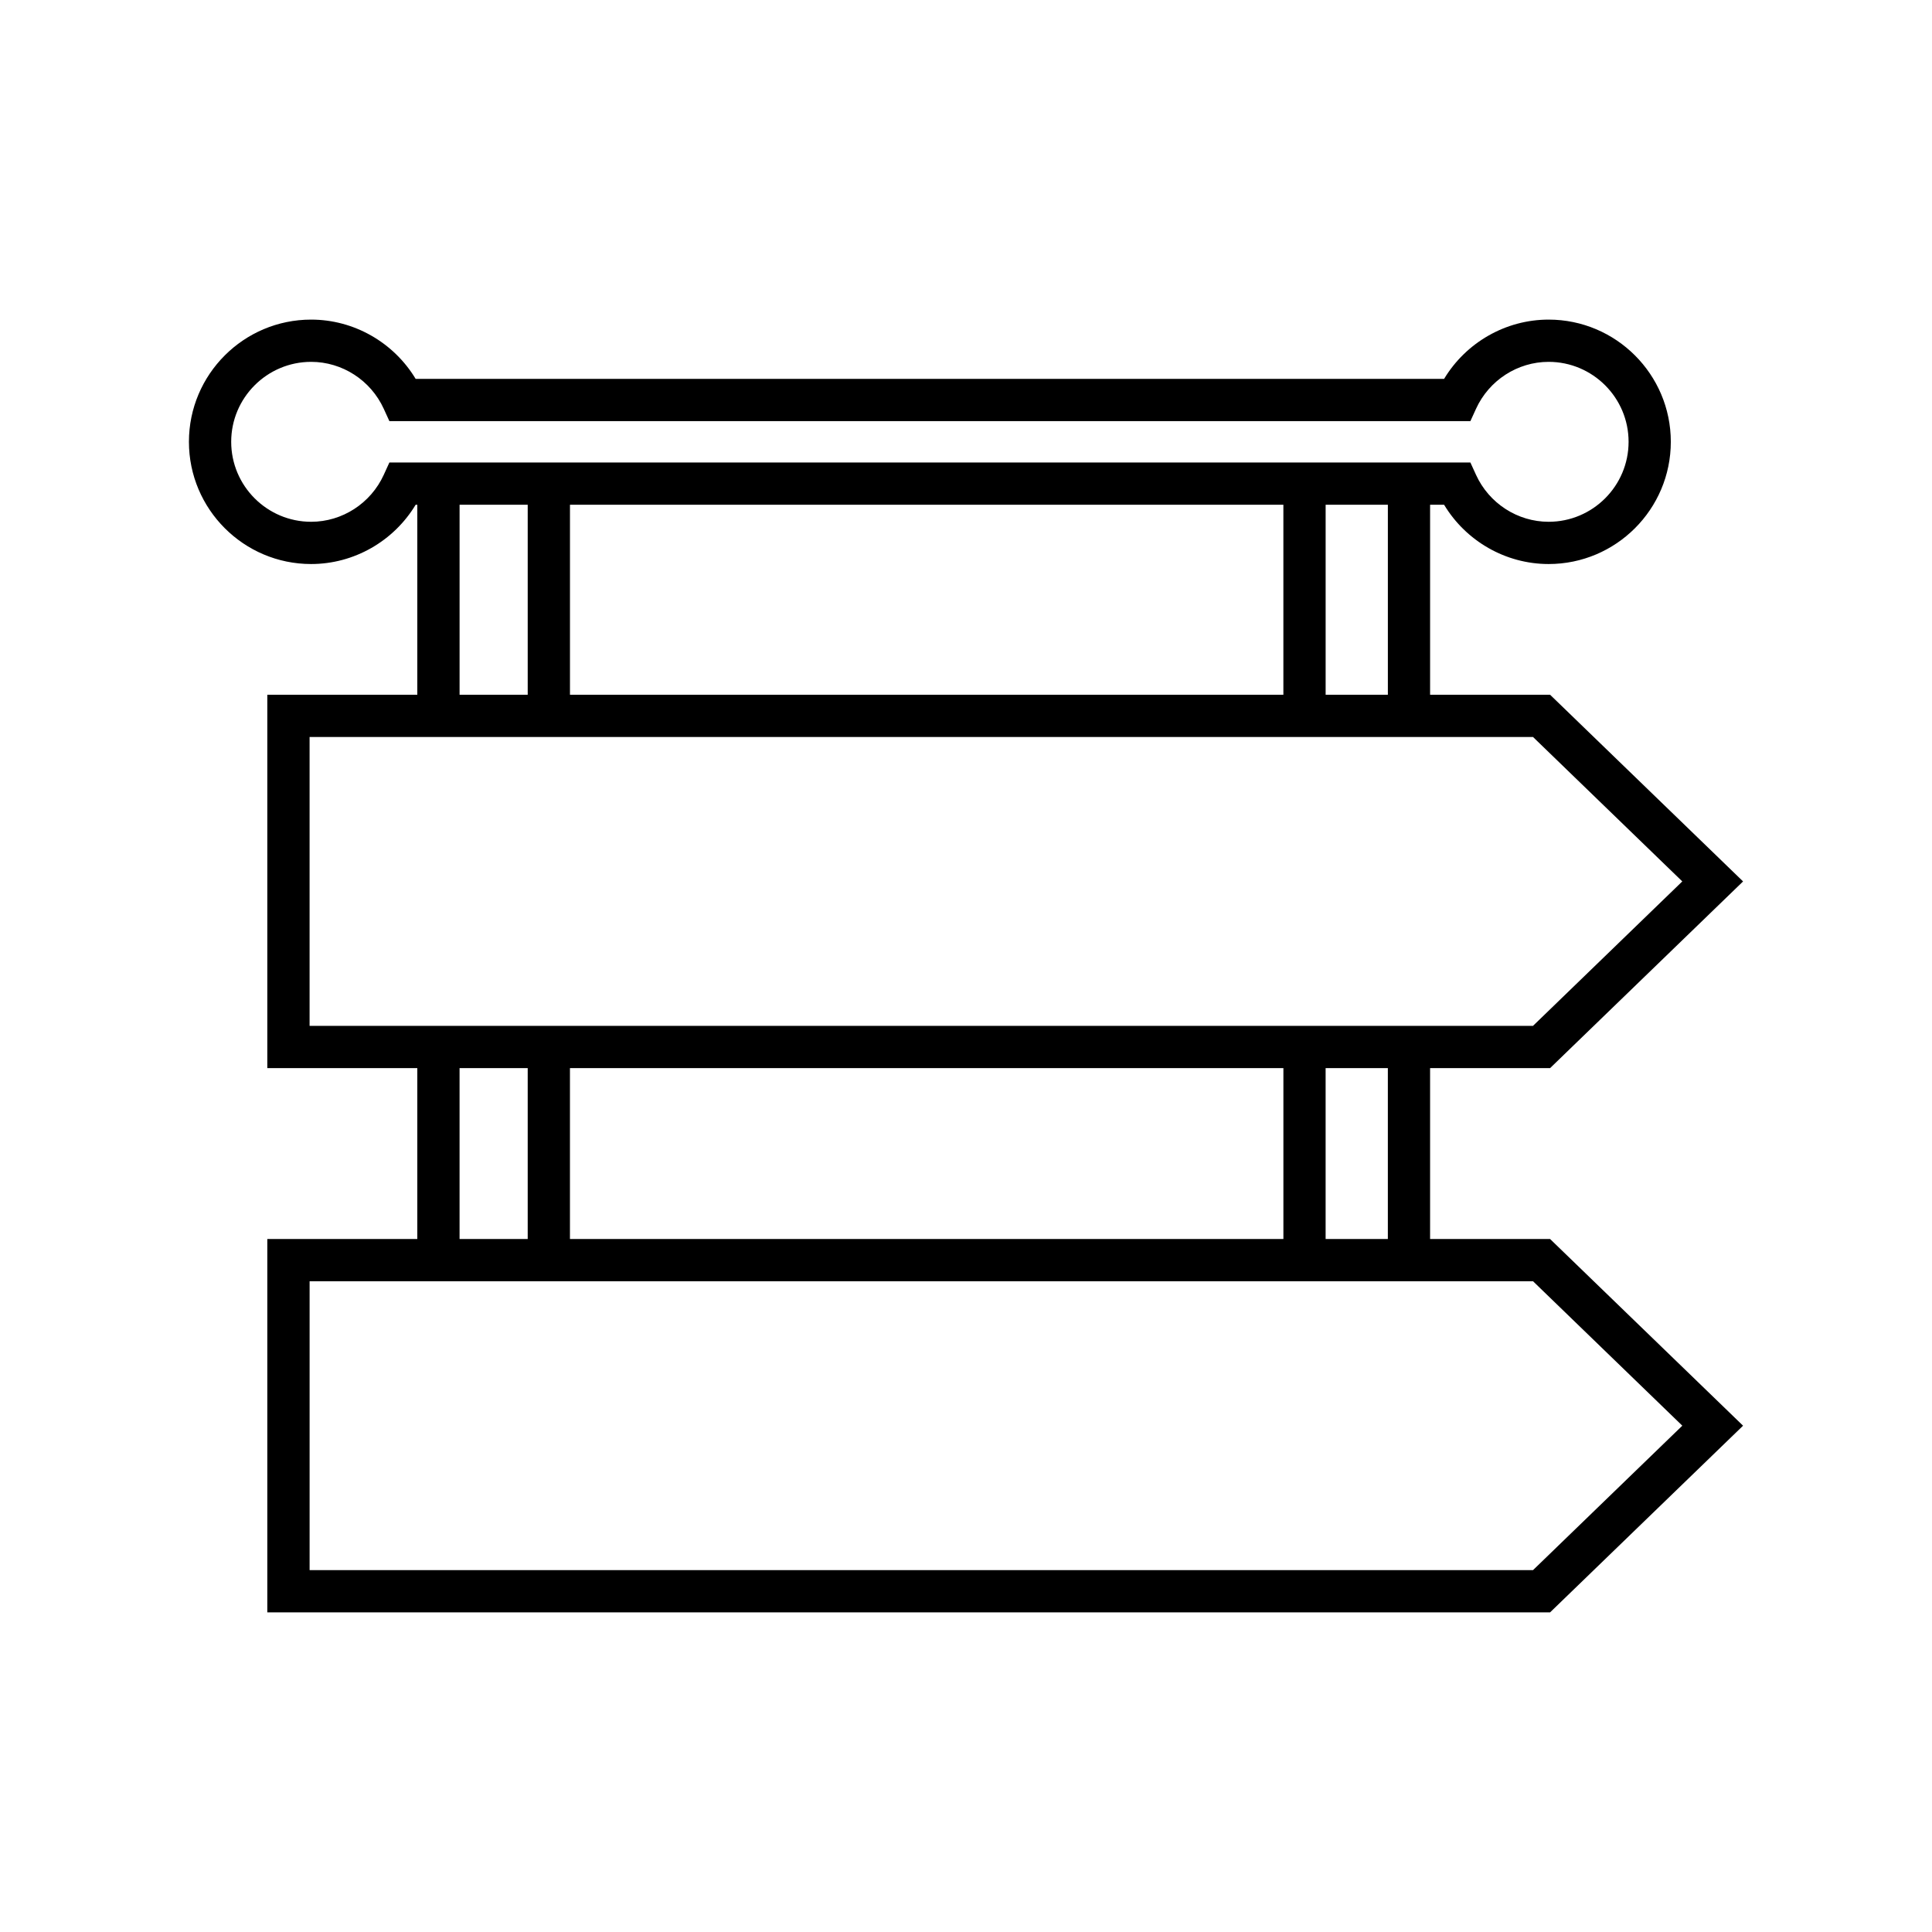
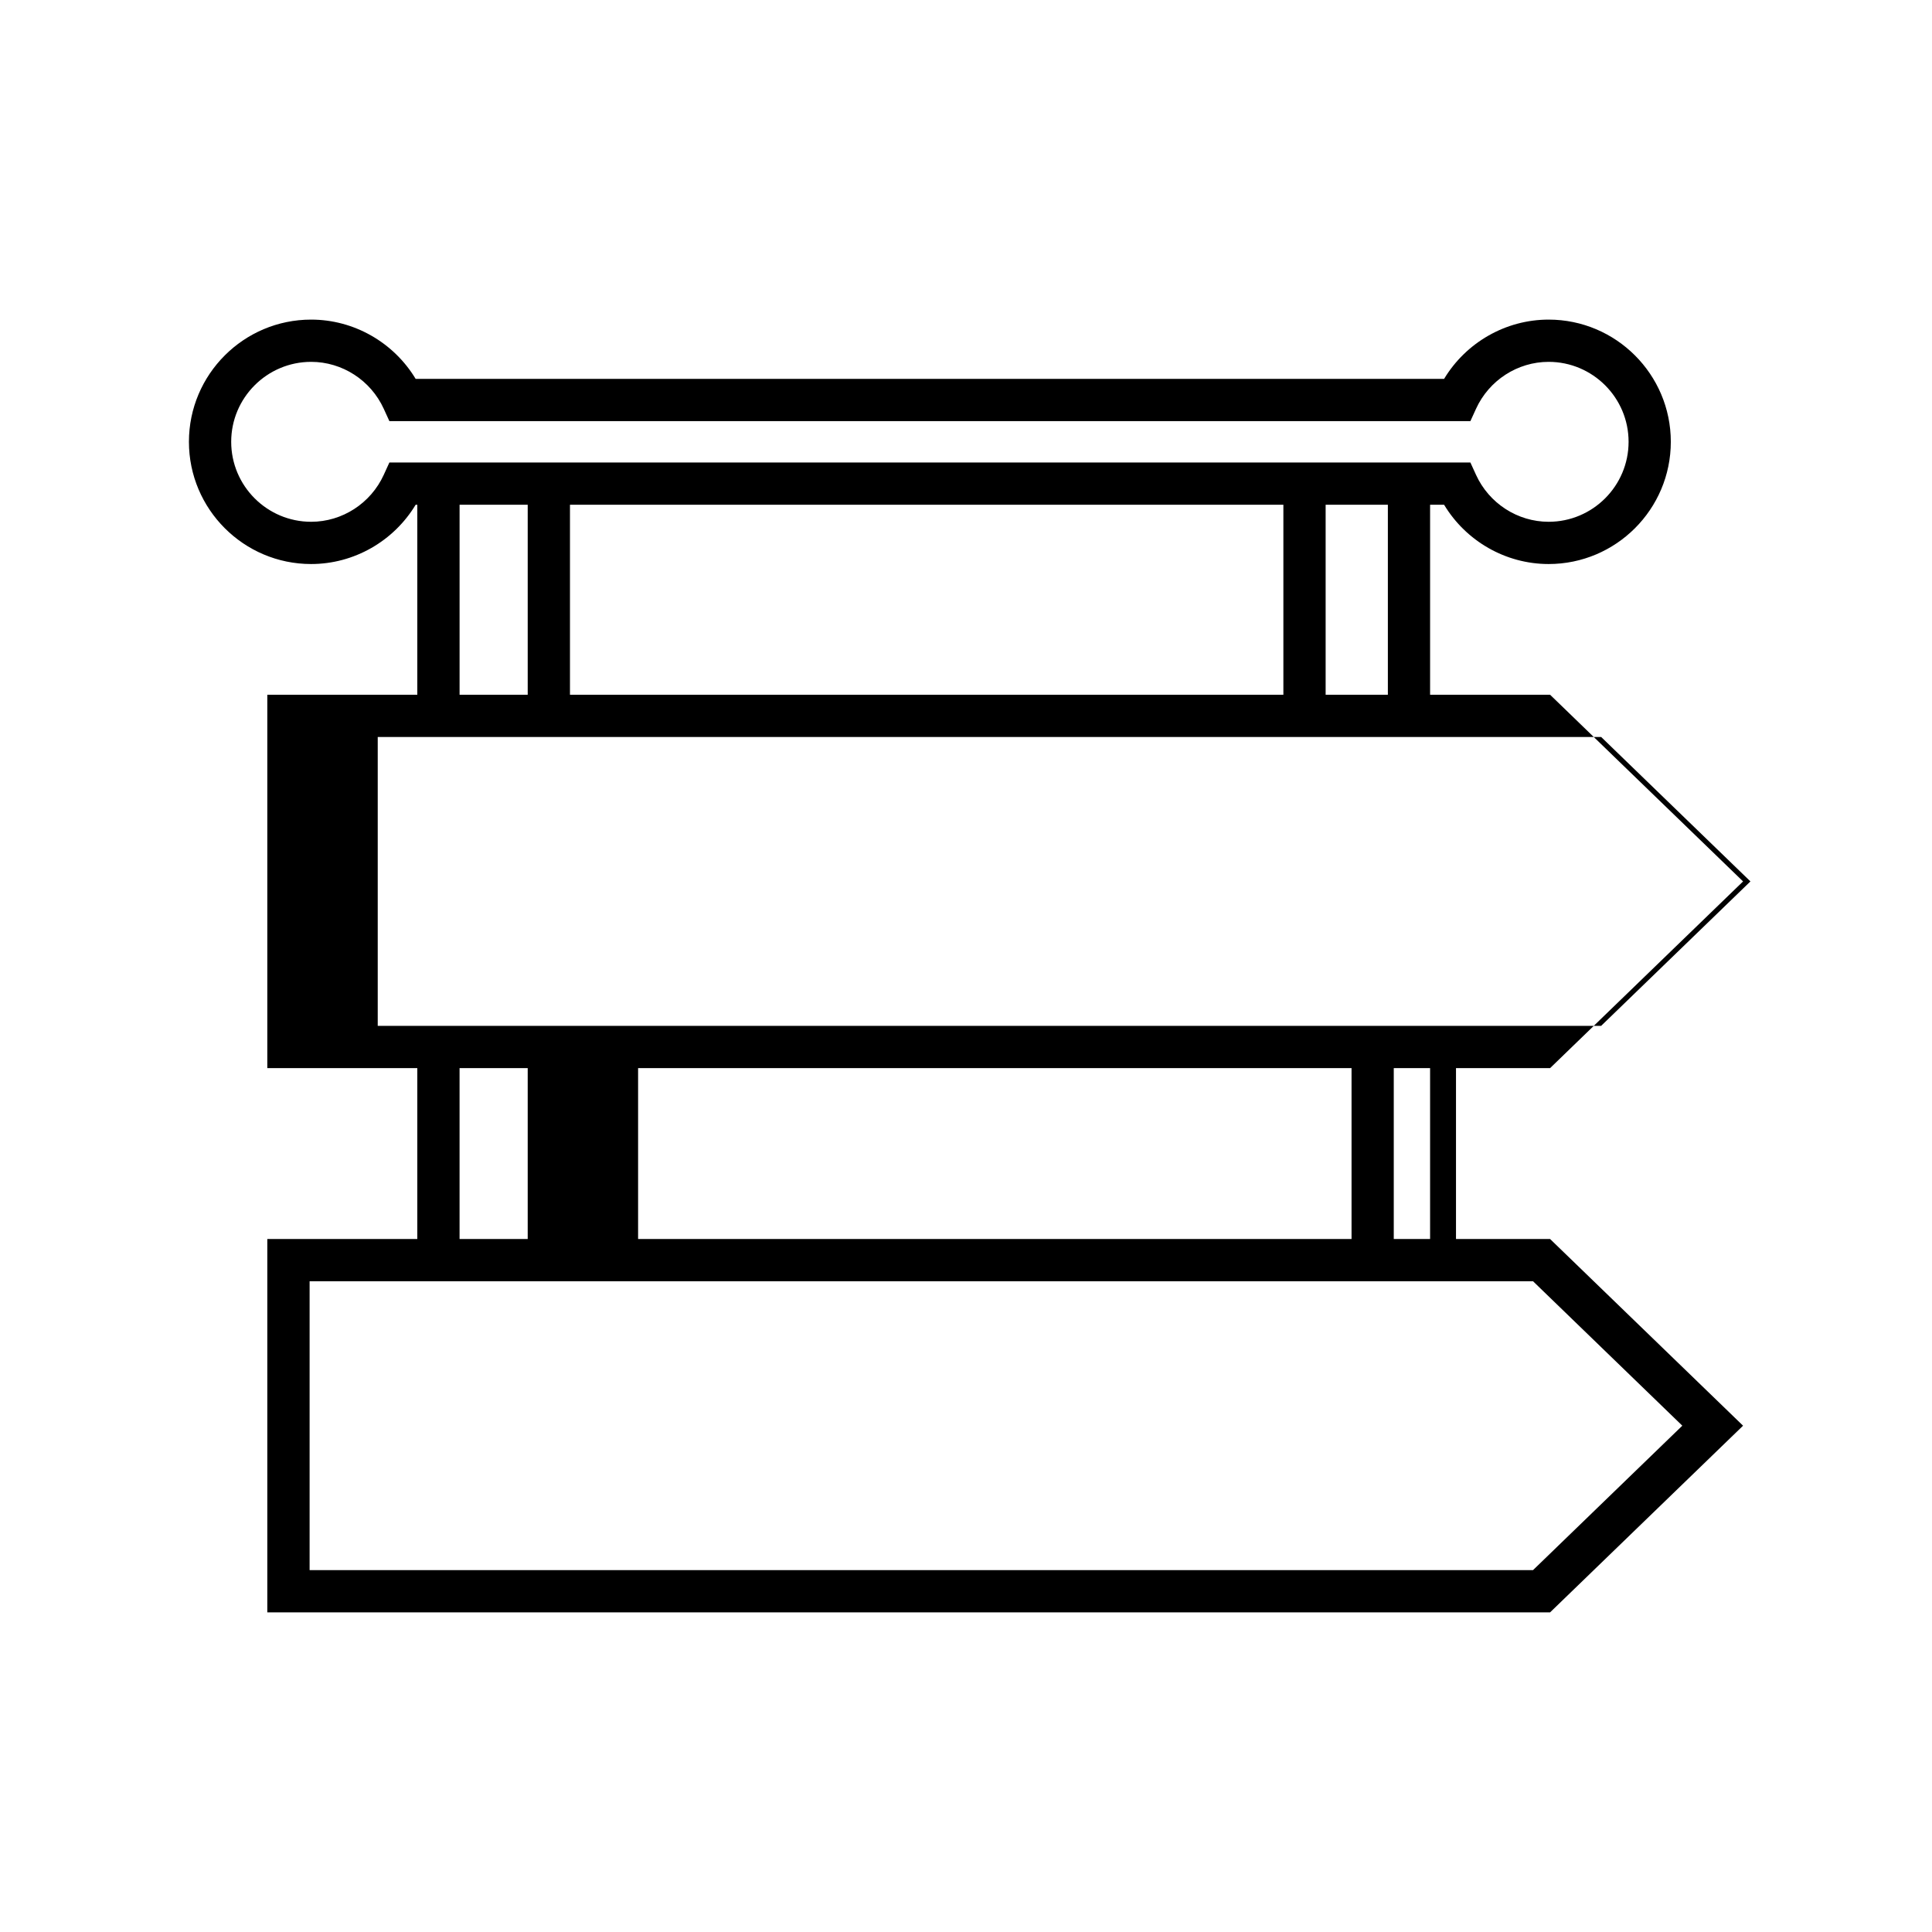
<svg xmlns="http://www.w3.org/2000/svg" fill="#000000" width="800px" height="800px" version="1.1" viewBox="144 144 512 512">
-   <path d="m554.79 427.06 51.141-49.473-51.141-49.473h-31.801v-50.348h3.711c5.816 9.648 16.328 15.707 27.699 15.707 17.855 0 32.383-14.531 32.383-32.391 0-17.859-14.531-32.383-32.383-32.383-11.371 0-21.883 6.059-27.699 15.707h-272.55c-5.816-9.648-16.328-15.707-27.699-15.707-17.855 0-32.383 14.523-32.383 32.383 0 17.859 14.531 32.391 32.383 32.391 11.371 0 21.883-6.059 27.699-15.707h0.438v50.348h-39.75v98.945h39.75v45.293h-39.75v98.941h339.95l51.141-49.469-51.141-49.473h-31.801v-45.293zm-307.6-160.49-1.492 3.269c-3.453 7.555-11.004 12.438-19.242 12.438-11.684 0-21.188-9.508-21.188-21.195 0-11.684 9.508-21.188 21.188-21.188 8.238 0 15.789 4.883 19.242 12.438l1.492 3.269h286.48l1.492-3.269c3.453-7.555 11.004-12.438 19.242-12.438 11.684 0 21.188 9.508 21.188 21.188 0 11.688-9.508 21.195-21.188 21.195-8.238 0-15.789-4.883-19.242-12.438l-1.492-3.269zm264.61 11.195v50.348h-16.492v-50.348zm-27.691 0v50.348h-189.06v-50.348zm-200.26 0v50.348h-18.055v-50.348zm266.42 205.78 39.562 38.277-39.562 38.273h-324.22v-76.551zm-284.48-11.195v-45.293h18.059v45.293zm29.254 0v-45.293h189.07v45.293zm200.26 0v-45.293h16.492v45.293zm-269.26-56.488v-76.555h324.22l39.562 38.277-39.562 38.277z" />
+   <path d="m554.79 427.06 51.141-49.473-51.141-49.473h-31.801v-50.348h3.711c5.816 9.648 16.328 15.707 27.699 15.707 17.855 0 32.383-14.531 32.383-32.391 0-17.859-14.531-32.383-32.383-32.383-11.371 0-21.883 6.059-27.699 15.707h-272.55c-5.816-9.648-16.328-15.707-27.699-15.707-17.855 0-32.383 14.523-32.383 32.383 0 17.859 14.531 32.391 32.383 32.391 11.371 0 21.883-6.059 27.699-15.707h0.438v50.348h-39.75v98.945h39.75v45.293h-39.75v98.941h339.95l51.141-49.469-51.141-49.473h-31.801v-45.293zm-307.6-160.49-1.492 3.269c-3.453 7.555-11.004 12.438-19.242 12.438-11.684 0-21.188-9.508-21.188-21.195 0-11.684 9.508-21.188 21.188-21.188 8.238 0 15.789 4.883 19.242 12.438l1.492 3.269h286.48l1.492-3.269c3.453-7.555 11.004-12.438 19.242-12.438 11.684 0 21.188 9.508 21.188 21.188 0 11.688-9.508 21.195-21.188 21.195-8.238 0-15.789-4.883-19.242-12.438l-1.492-3.269zm264.61 11.195v50.348h-16.492v-50.348zm-27.691 0v50.348h-189.06v-50.348zm-200.26 0v50.348h-18.055v-50.348zm266.42 205.78 39.562 38.277-39.562 38.273h-324.22v-76.551zm-284.48-11.195v-45.293h18.059v45.293m29.254 0v-45.293h189.07v45.293zm200.26 0v-45.293h16.492v45.293zm-269.26-56.488v-76.555h324.22l39.562 38.277-39.562 38.277z" />
</svg>